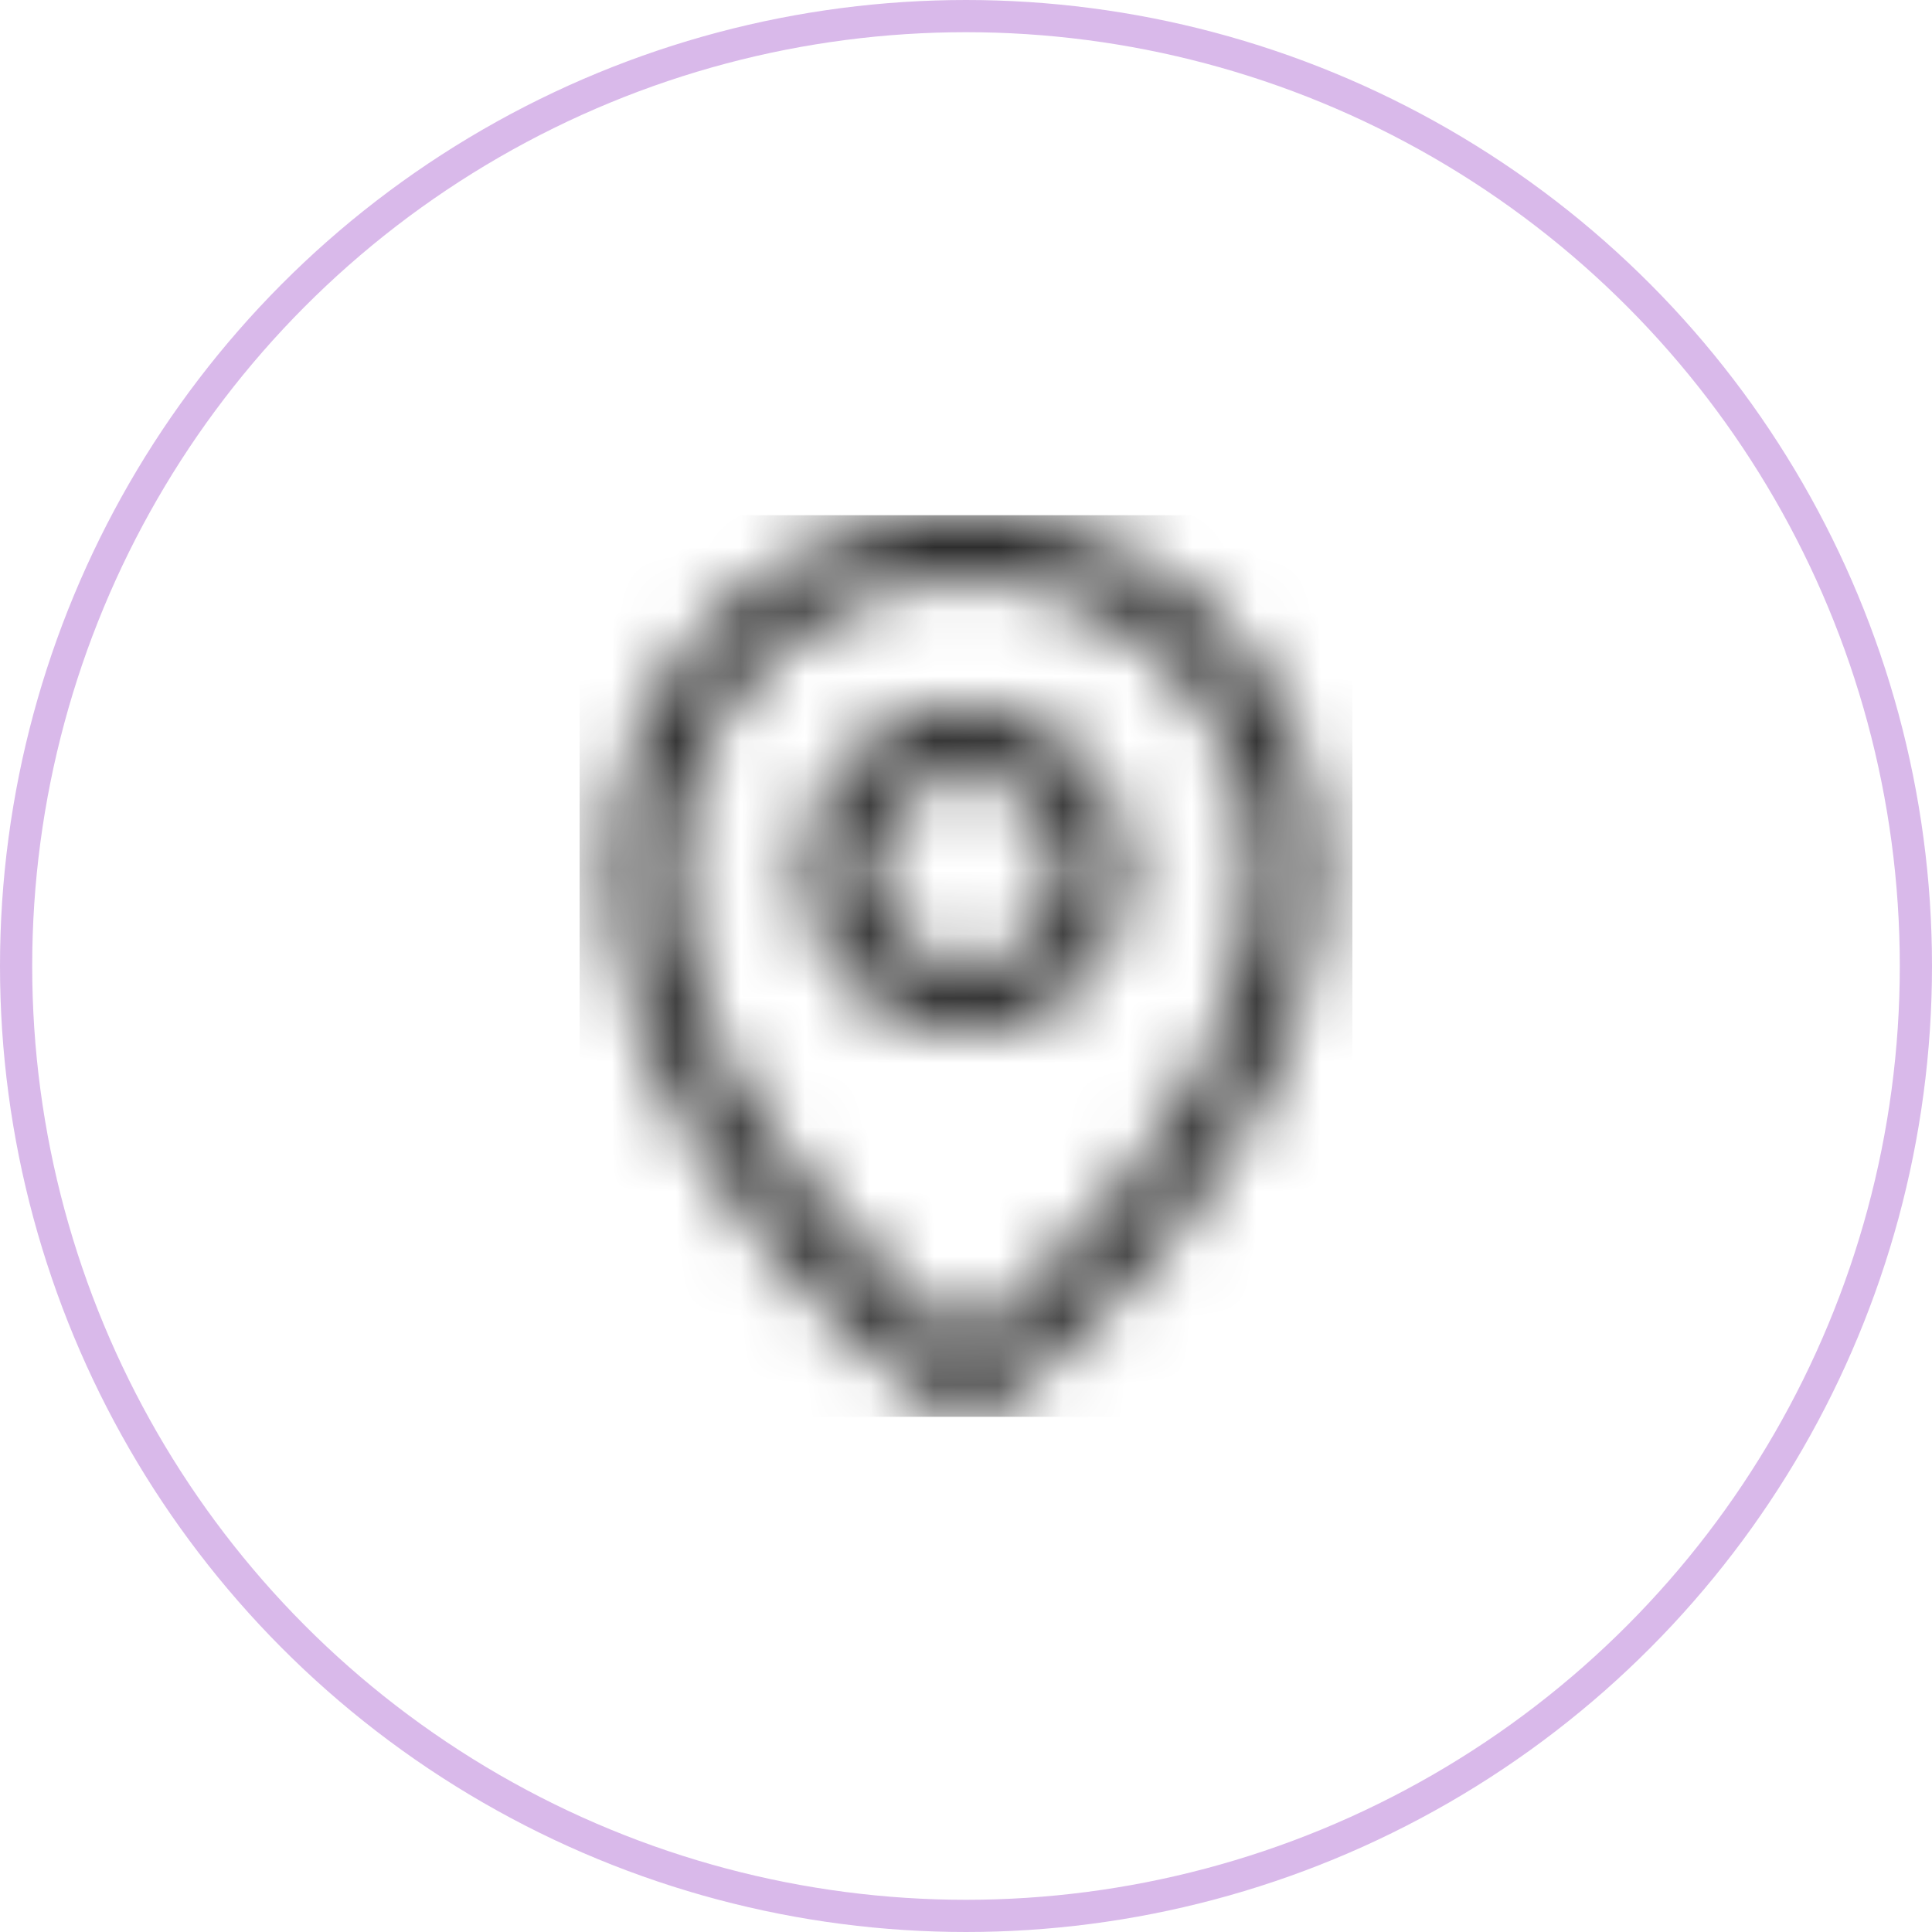
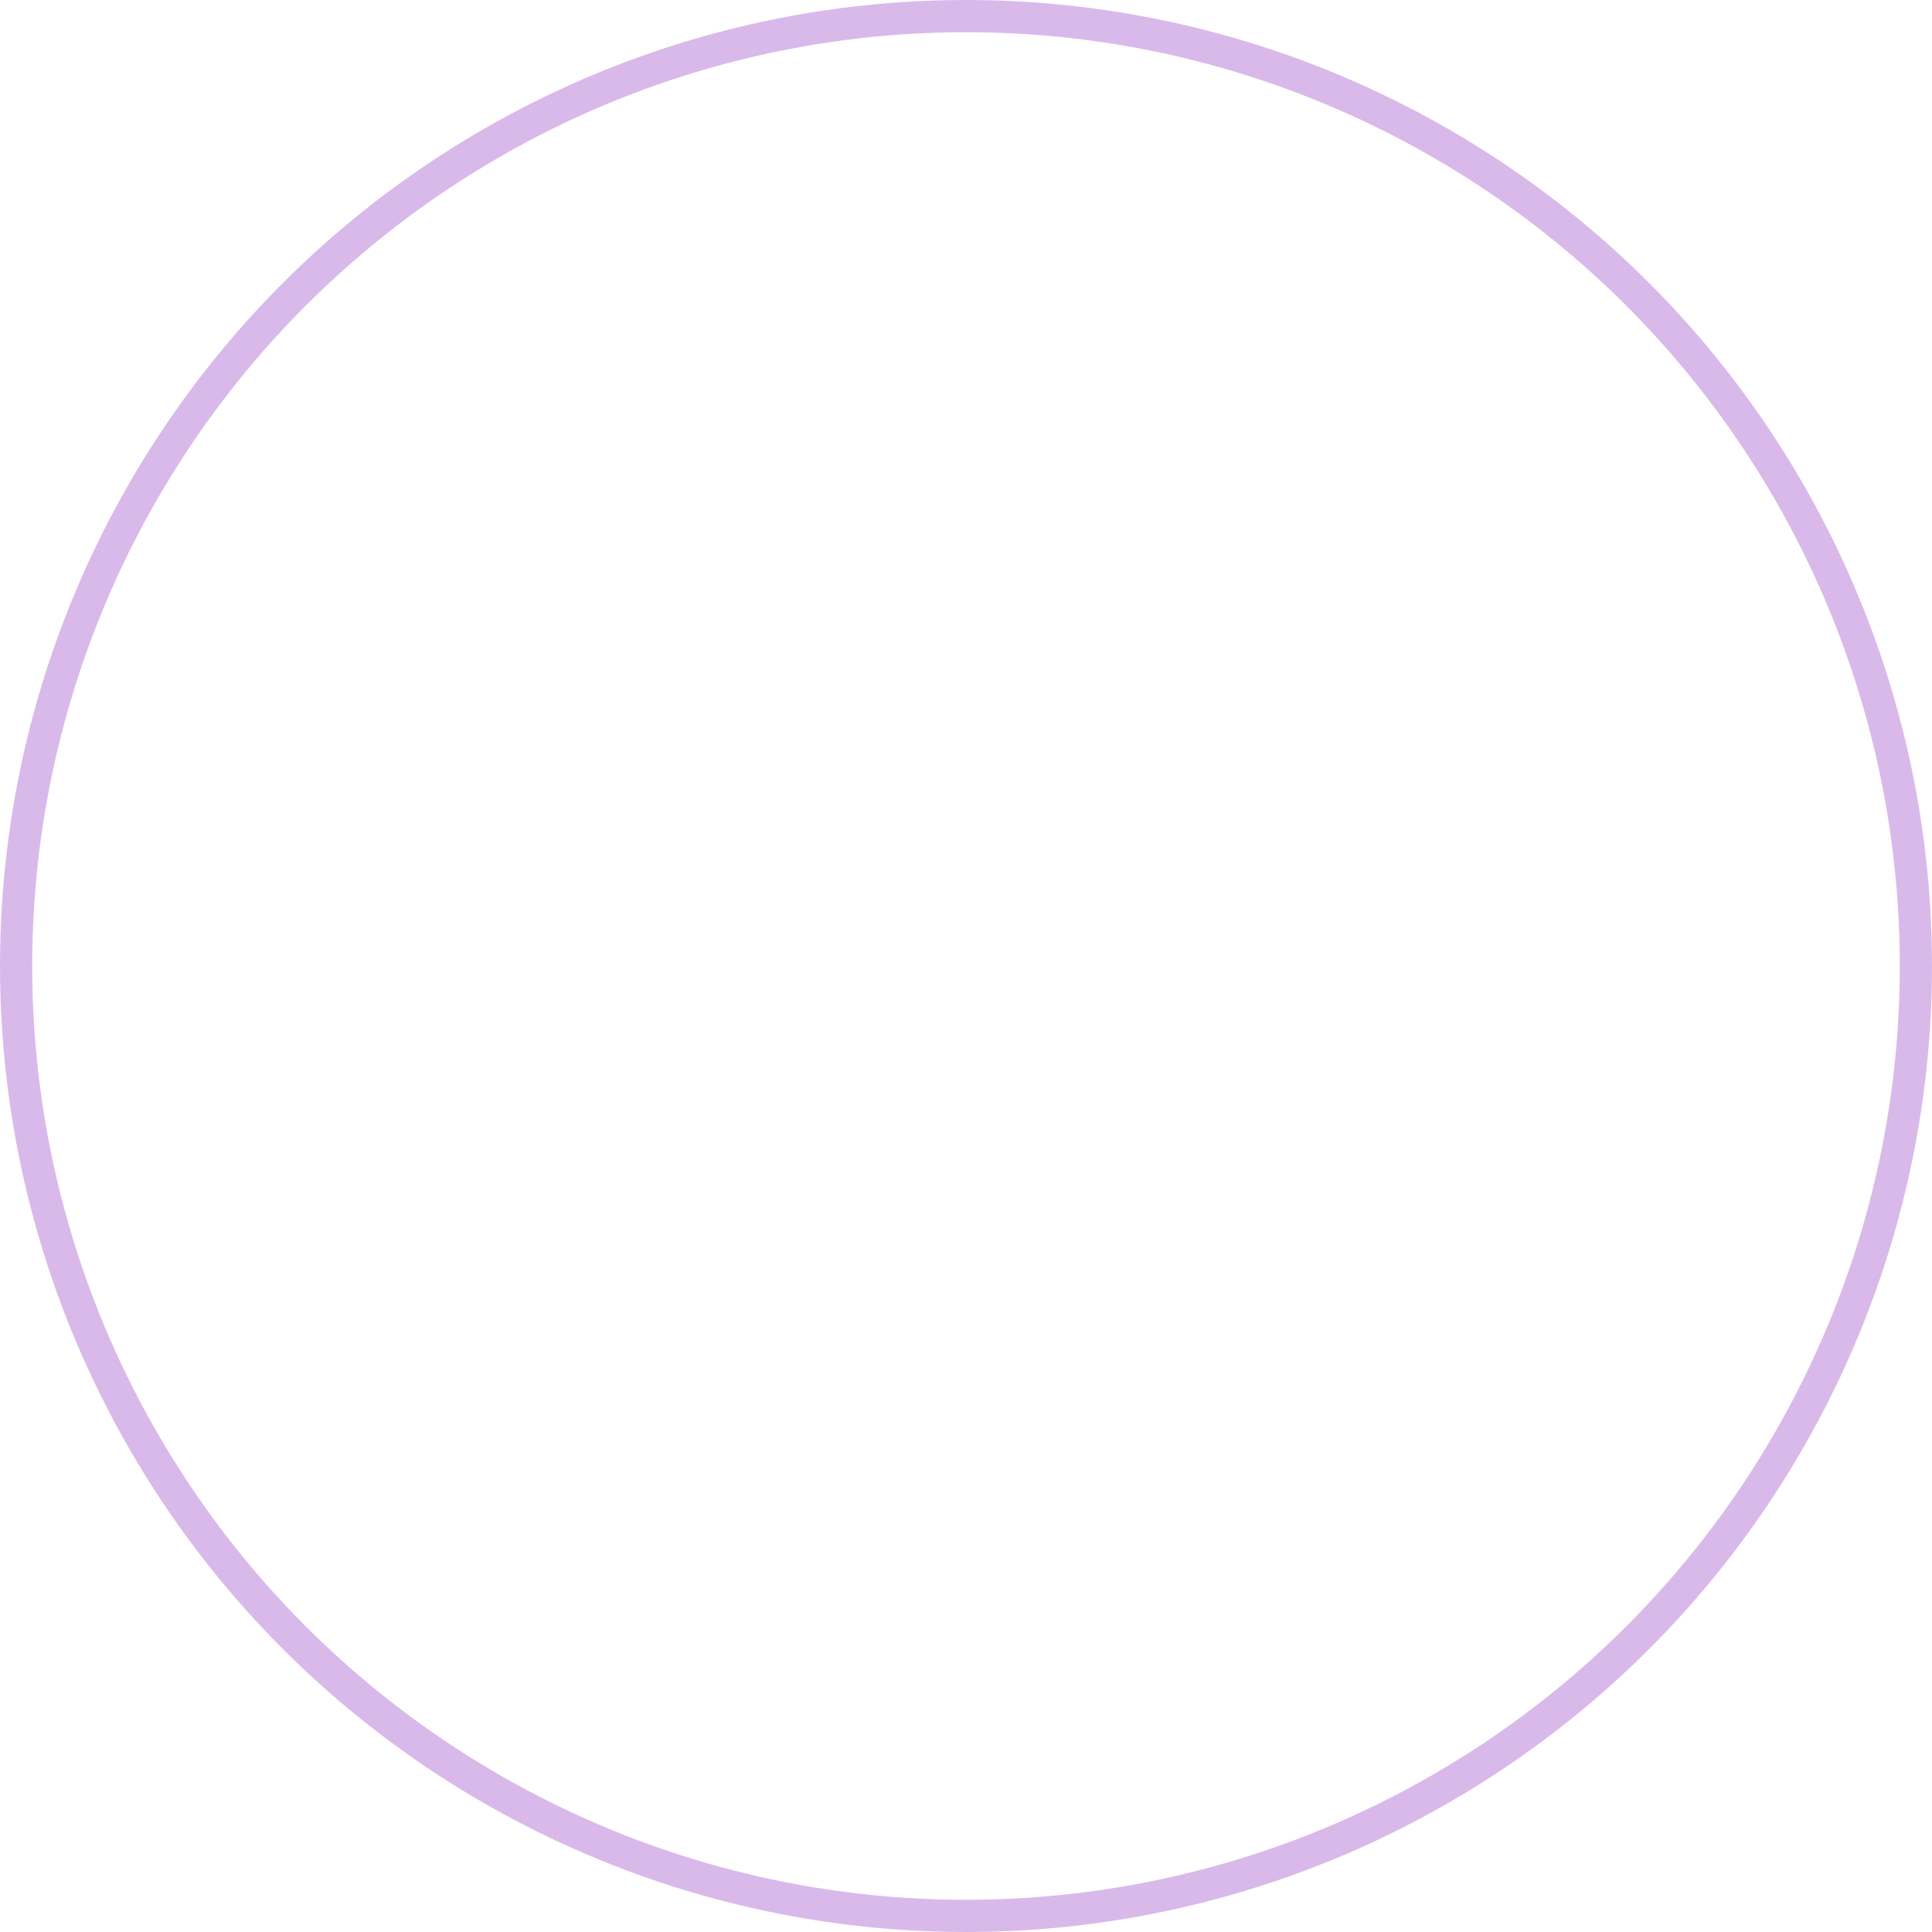
<svg xmlns="http://www.w3.org/2000/svg" width="30" height="30" viewBox="0 0 30 30" fill="none">
  <circle cx="15" cy="15" r="14.75" stroke="#8114B8" stroke-opacity="0.3" stroke-width="0.5" />
  <mask id="mask0_2093_58" style="mask-type:alpha" maskUnits="userSpaceOnUse" x="9" y="8" width="12" height="14">
    <path d="M15 11C14.505 11 14.022 11.147 13.611 11.421C13.2 11.696 12.88 12.086 12.69 12.543C12.501 13 12.452 13.503 12.548 13.988C12.645 14.473 12.883 14.918 13.232 15.268C13.582 15.617 14.027 15.855 14.512 15.952C14.997 16.048 15.5 15.999 15.957 15.81C16.413 15.62 16.804 15.3 17.079 14.889C17.353 14.478 17.5 13.995 17.5 13.5C17.5 12.837 17.237 12.201 16.768 11.732C16.299 11.263 15.663 11 15 11ZM15 15C14.703 15 14.413 14.912 14.167 14.747C13.92 14.582 13.728 14.348 13.614 14.074C13.501 13.8 13.471 13.498 13.529 13.207C13.587 12.916 13.73 12.649 13.939 12.439C14.149 12.23 14.416 12.087 14.707 12.029C14.998 11.971 15.3 12.001 15.574 12.114C15.848 12.228 16.082 12.42 16.247 12.667C16.412 12.913 16.5 13.203 16.5 13.5C16.5 13.898 16.342 14.279 16.061 14.561C15.779 14.842 15.398 15 15 15ZM15 8C13.542 8.002 12.144 8.582 11.113 9.613C10.082 10.644 9.502 12.042 9.5 13.5C9.5 15.463 10.407 17.543 12.125 19.516C12.897 20.407 13.766 21.21 14.716 21.909C14.8 21.968 14.9 22 15.002 22C15.105 22 15.205 21.968 15.289 21.909C16.237 21.21 17.105 20.407 17.875 19.516C19.591 17.543 20.5 15.463 20.5 13.5C20.498 12.042 19.918 10.644 18.887 9.613C17.856 8.582 16.458 8.002 15 8ZM15 20.875C13.967 20.062 10.5 17.078 10.5 13.5C10.5 12.306 10.974 11.162 11.818 10.318C12.662 9.474 13.806 9 15 9C16.194 9 17.338 9.474 18.182 10.318C19.026 11.162 19.5 12.306 19.5 13.5C19.5 17.077 16.033 20.062 15 20.875Z" fill="black" />
  </mask>
  <g mask="url(#mask0_2093_58)">
-     <rect x="9" y="8" width="12" height="14" fill="#252525" />
-   </g>
+     </g>
</svg>